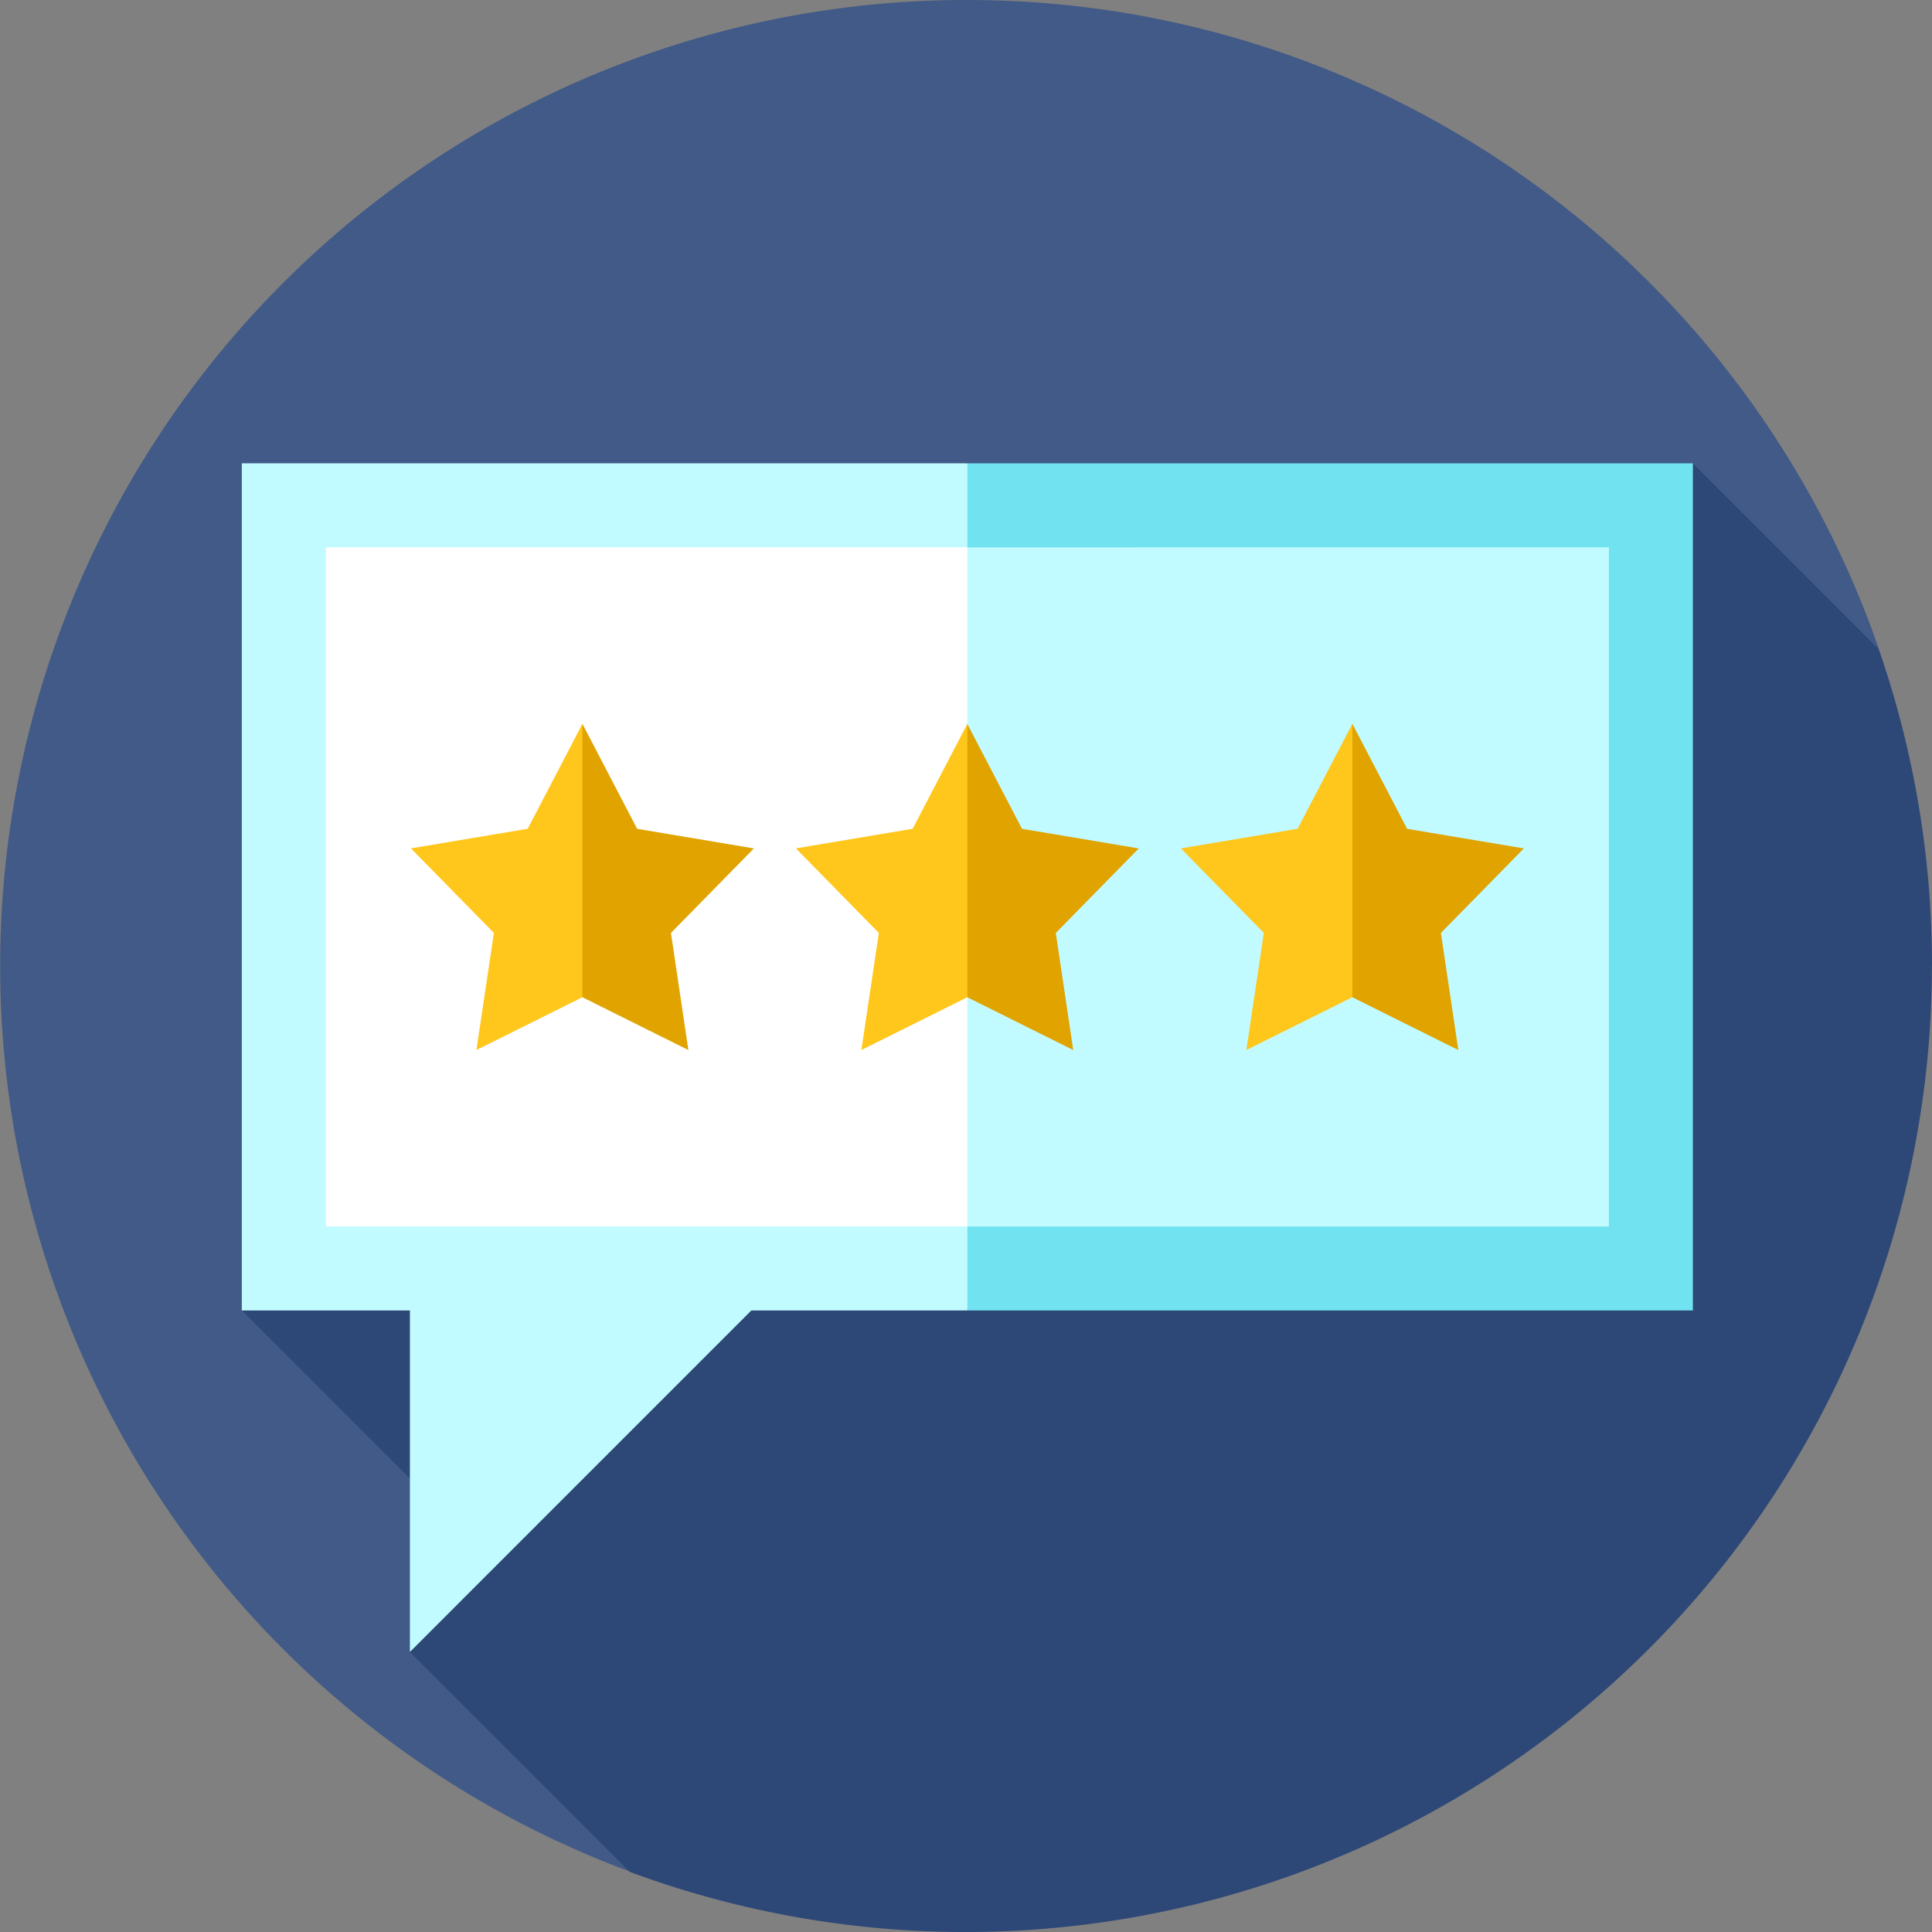
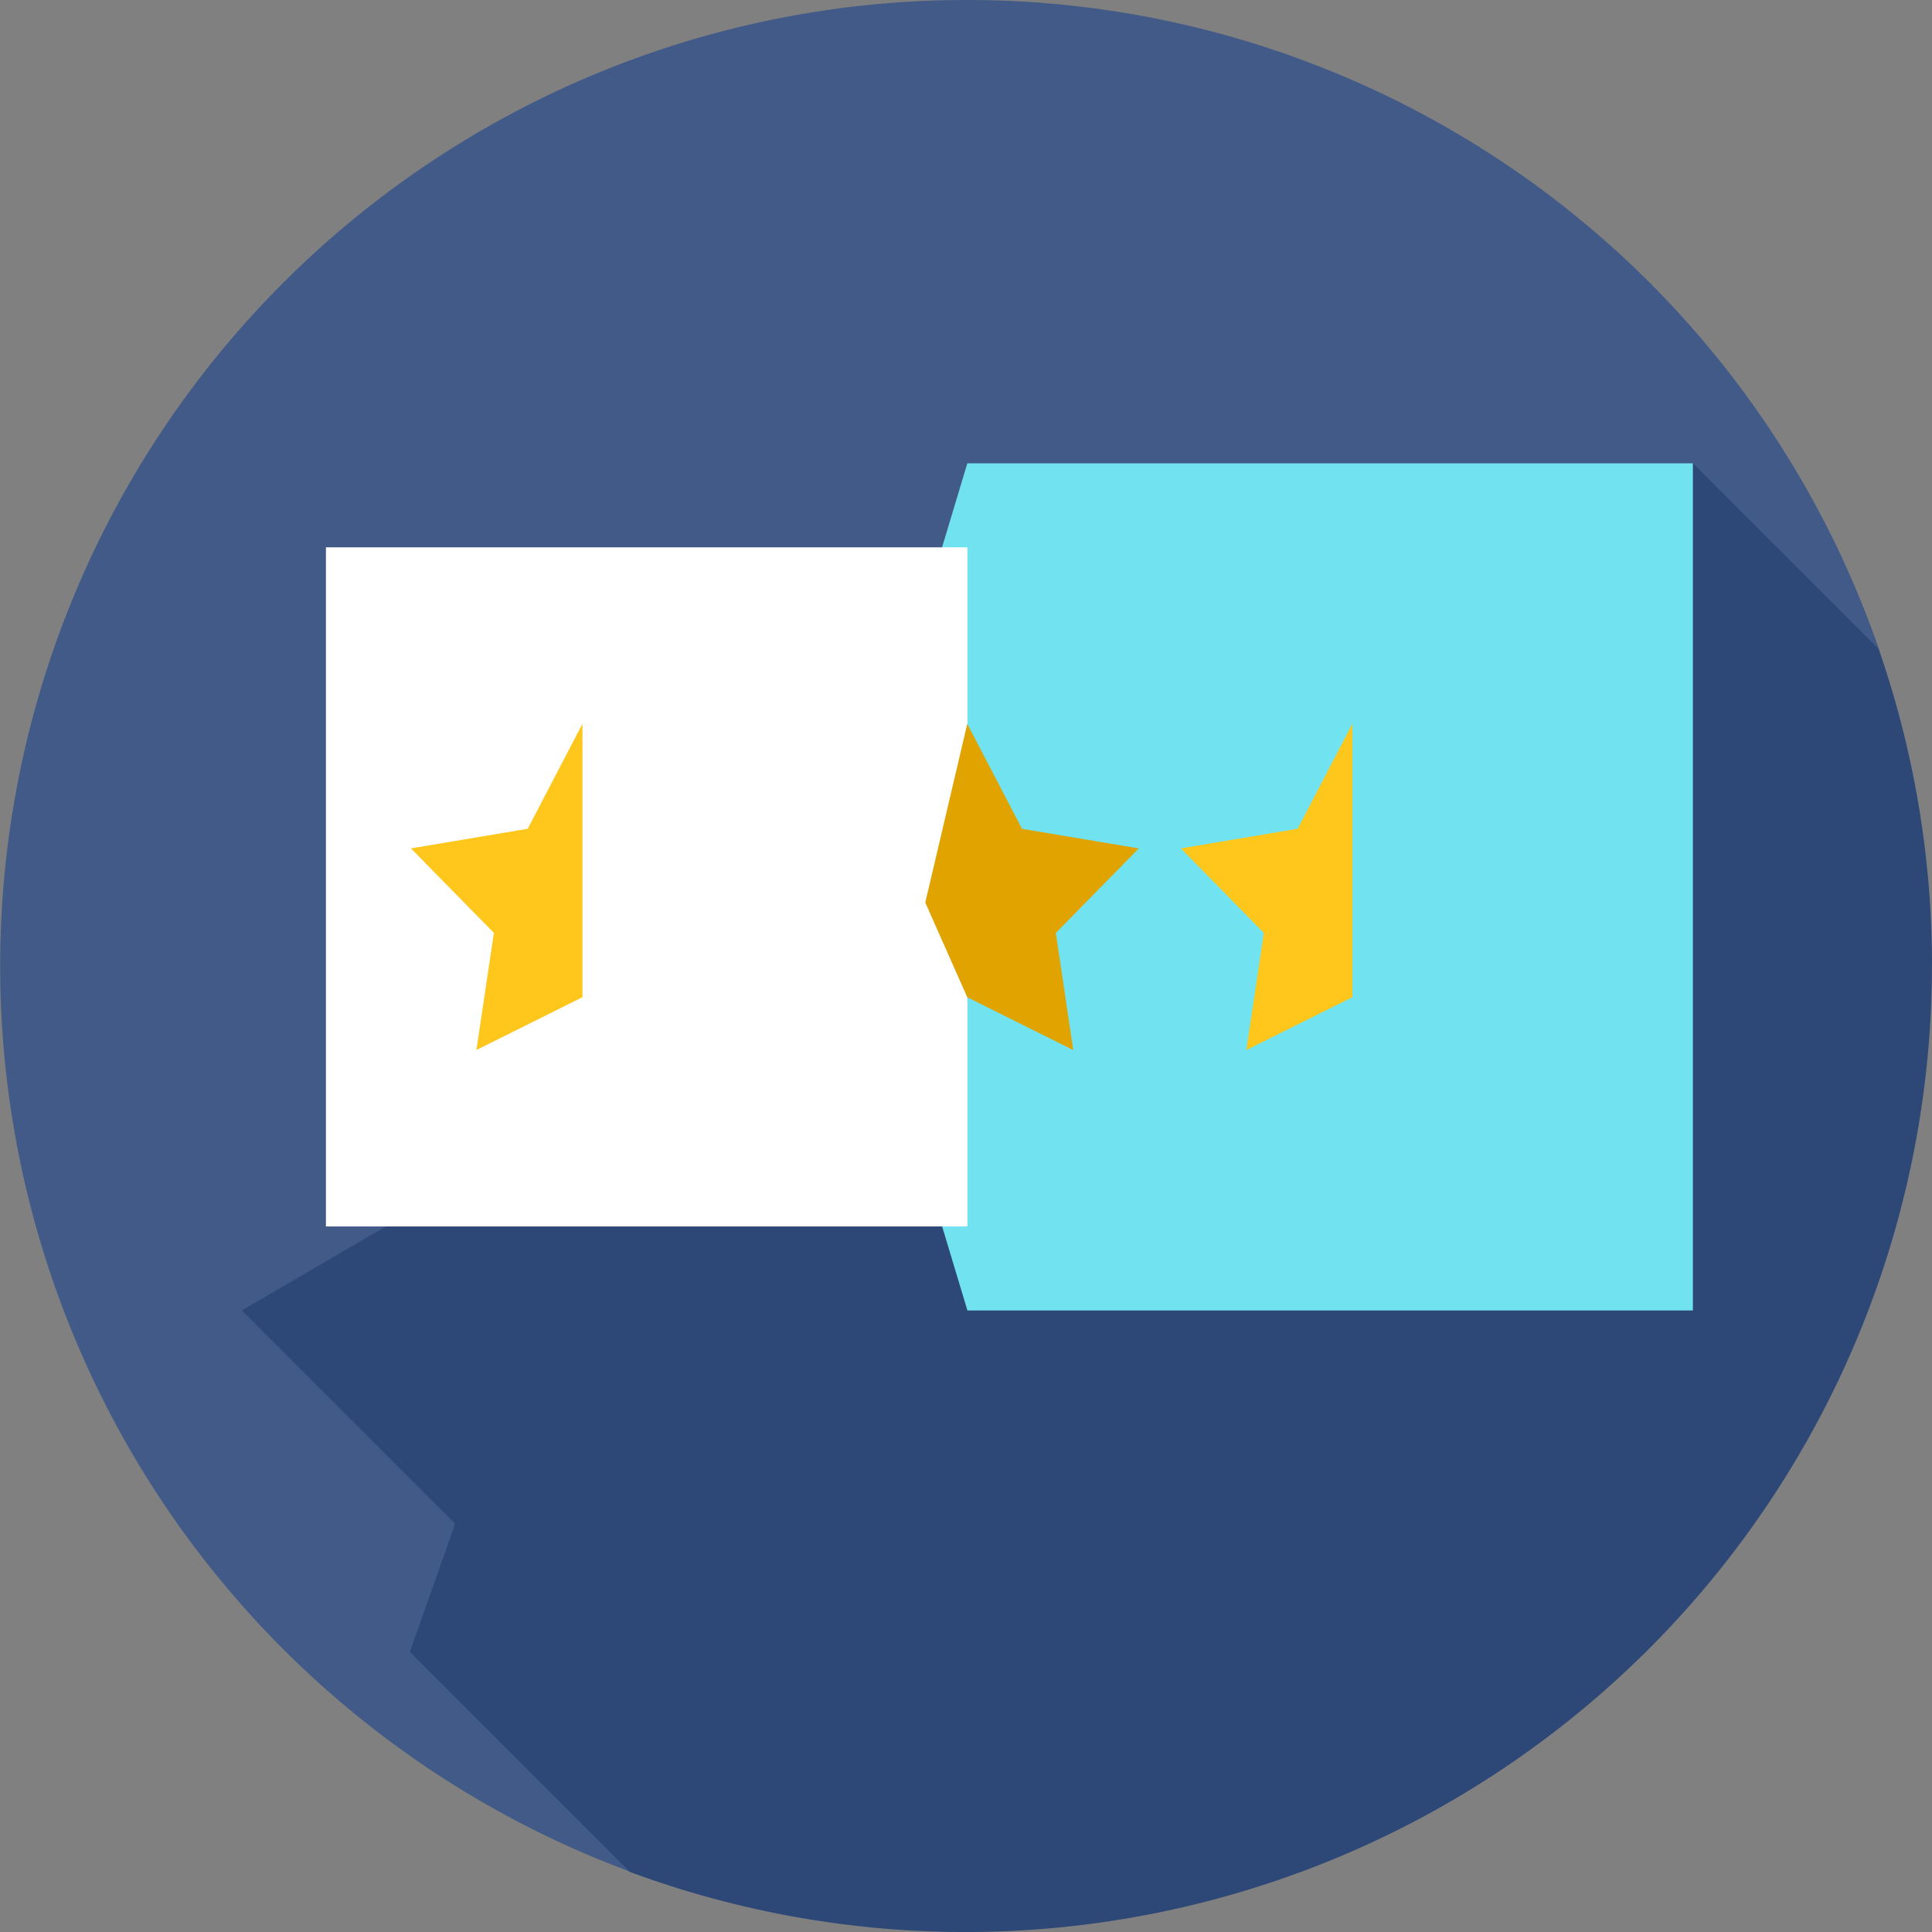
<svg xmlns="http://www.w3.org/2000/svg" width="64" height="64" viewBox="0 0 64 64">
  <rect x="0" y="0" width="64" height="64" fill="#808080" stroke="none" />
  <g id="Group_4368" data-name="Group 4368" transform="translate(-1009 -2148)">
    <g id="Group_4048" data-name="Group 4048" transform="translate(981 2120)">
      <g id="Group_4047" data-name="Group 4047">
        <path id="Path_6731" data-name="Path 6731" d="M32.046,0A32,32,0,0,0,20.87,62l41.375-40.49A31.949,31.949,0,0,0,32.046,0Z" transform="translate(28 28)" fill="#415a87" />
        <path id="Path_6732" data-name="Path 6732" d="M113.589,126.968a31.951,31.951,0,0,0-1.762-10.492l-6.16-6.16L57.6,138.379l7.066,7.066-1.5,4.246,7.286,7.286a32.018,32.018,0,0,0,43.135-30.008Z" transform="translate(-21.589 -66.968)" fill="#2d4877" />
      </g>
      <path id="Path_6733" data-name="Path 6733" d="M228.255,110.317V138.38H204.223L200,124.348l4.22-14.031Z" transform="translate(-144.176 -66.969)" fill="#71e2f0" />
-       <path id="Path_6734" data-name="Path 6734" d="M81.635,110.317V138.38H74.478l-11.31,11.311V138.38H57.6V110.317Z" transform="translate(-21.589 -66.969)" fill="#c2fbff" />
-       <path id="Path_6735" data-name="Path 6735" d="M234.365,130.317v22.5h-21.25l-2.782-11.249,2.782-11.249Z" transform="translate(-153.069 -84.186)" fill="#c2fbff" />
      <rect id="Rectangle_1921" data-name="Rectangle 1921" width="21.249" height="22.497" transform="translate(38.797 46.131)" fill="#fff" />
-       <path id="Path_6736" data-name="Path 6736" d="M319.065,176.46l-2.748,2.8.577,3.879-3.51-1.749-1.391-3.137,1.391-5.92,1.813,3.478Z" transform="translate(-240.585 -120.355)" fill="#e0a300" />
      <path id="Path_6737" data-name="Path 6737" d="M286.844,172.332v9.057l-3.512,1.749.579-3.879-2.748-2.8,3.868-.65Z" transform="translate(-214.045 -120.355)" fill="#ffc61b" />
      <path id="Path_6738" data-name="Path 6738" d="M227.4,176.46l-2.748,2.8.577,3.879-3.51-1.749-1.391-3.137,1.391-5.92,1.813,3.478Z" transform="translate(-161.677 -120.355)" fill="#e0a300" />
-       <path id="Path_6739" data-name="Path 6739" d="M195.183,172.332v9.057l-3.512,1.749.579-3.879-2.748-2.8,3.868-.65Z" transform="translate(-135.137 -120.355)" fill="#ffc61b" />
-       <path id="Path_6740" data-name="Path 6740" d="M135.745,176.46l-2.748,2.8.577,3.879-3.51-1.749-1.391-3.137,1.391-5.92,1.813,3.478Z" transform="translate(-82.771 -120.355)" fill="#e0a300" />
      <path id="Path_6741" data-name="Path 6741" d="M103.524,172.332v9.057l-3.512,1.749.579-3.879-2.748-2.8,3.868-.65Z" transform="translate(-56.23 -120.355)" fill="#ffc61b" />
    </g>
  </g>
</svg>